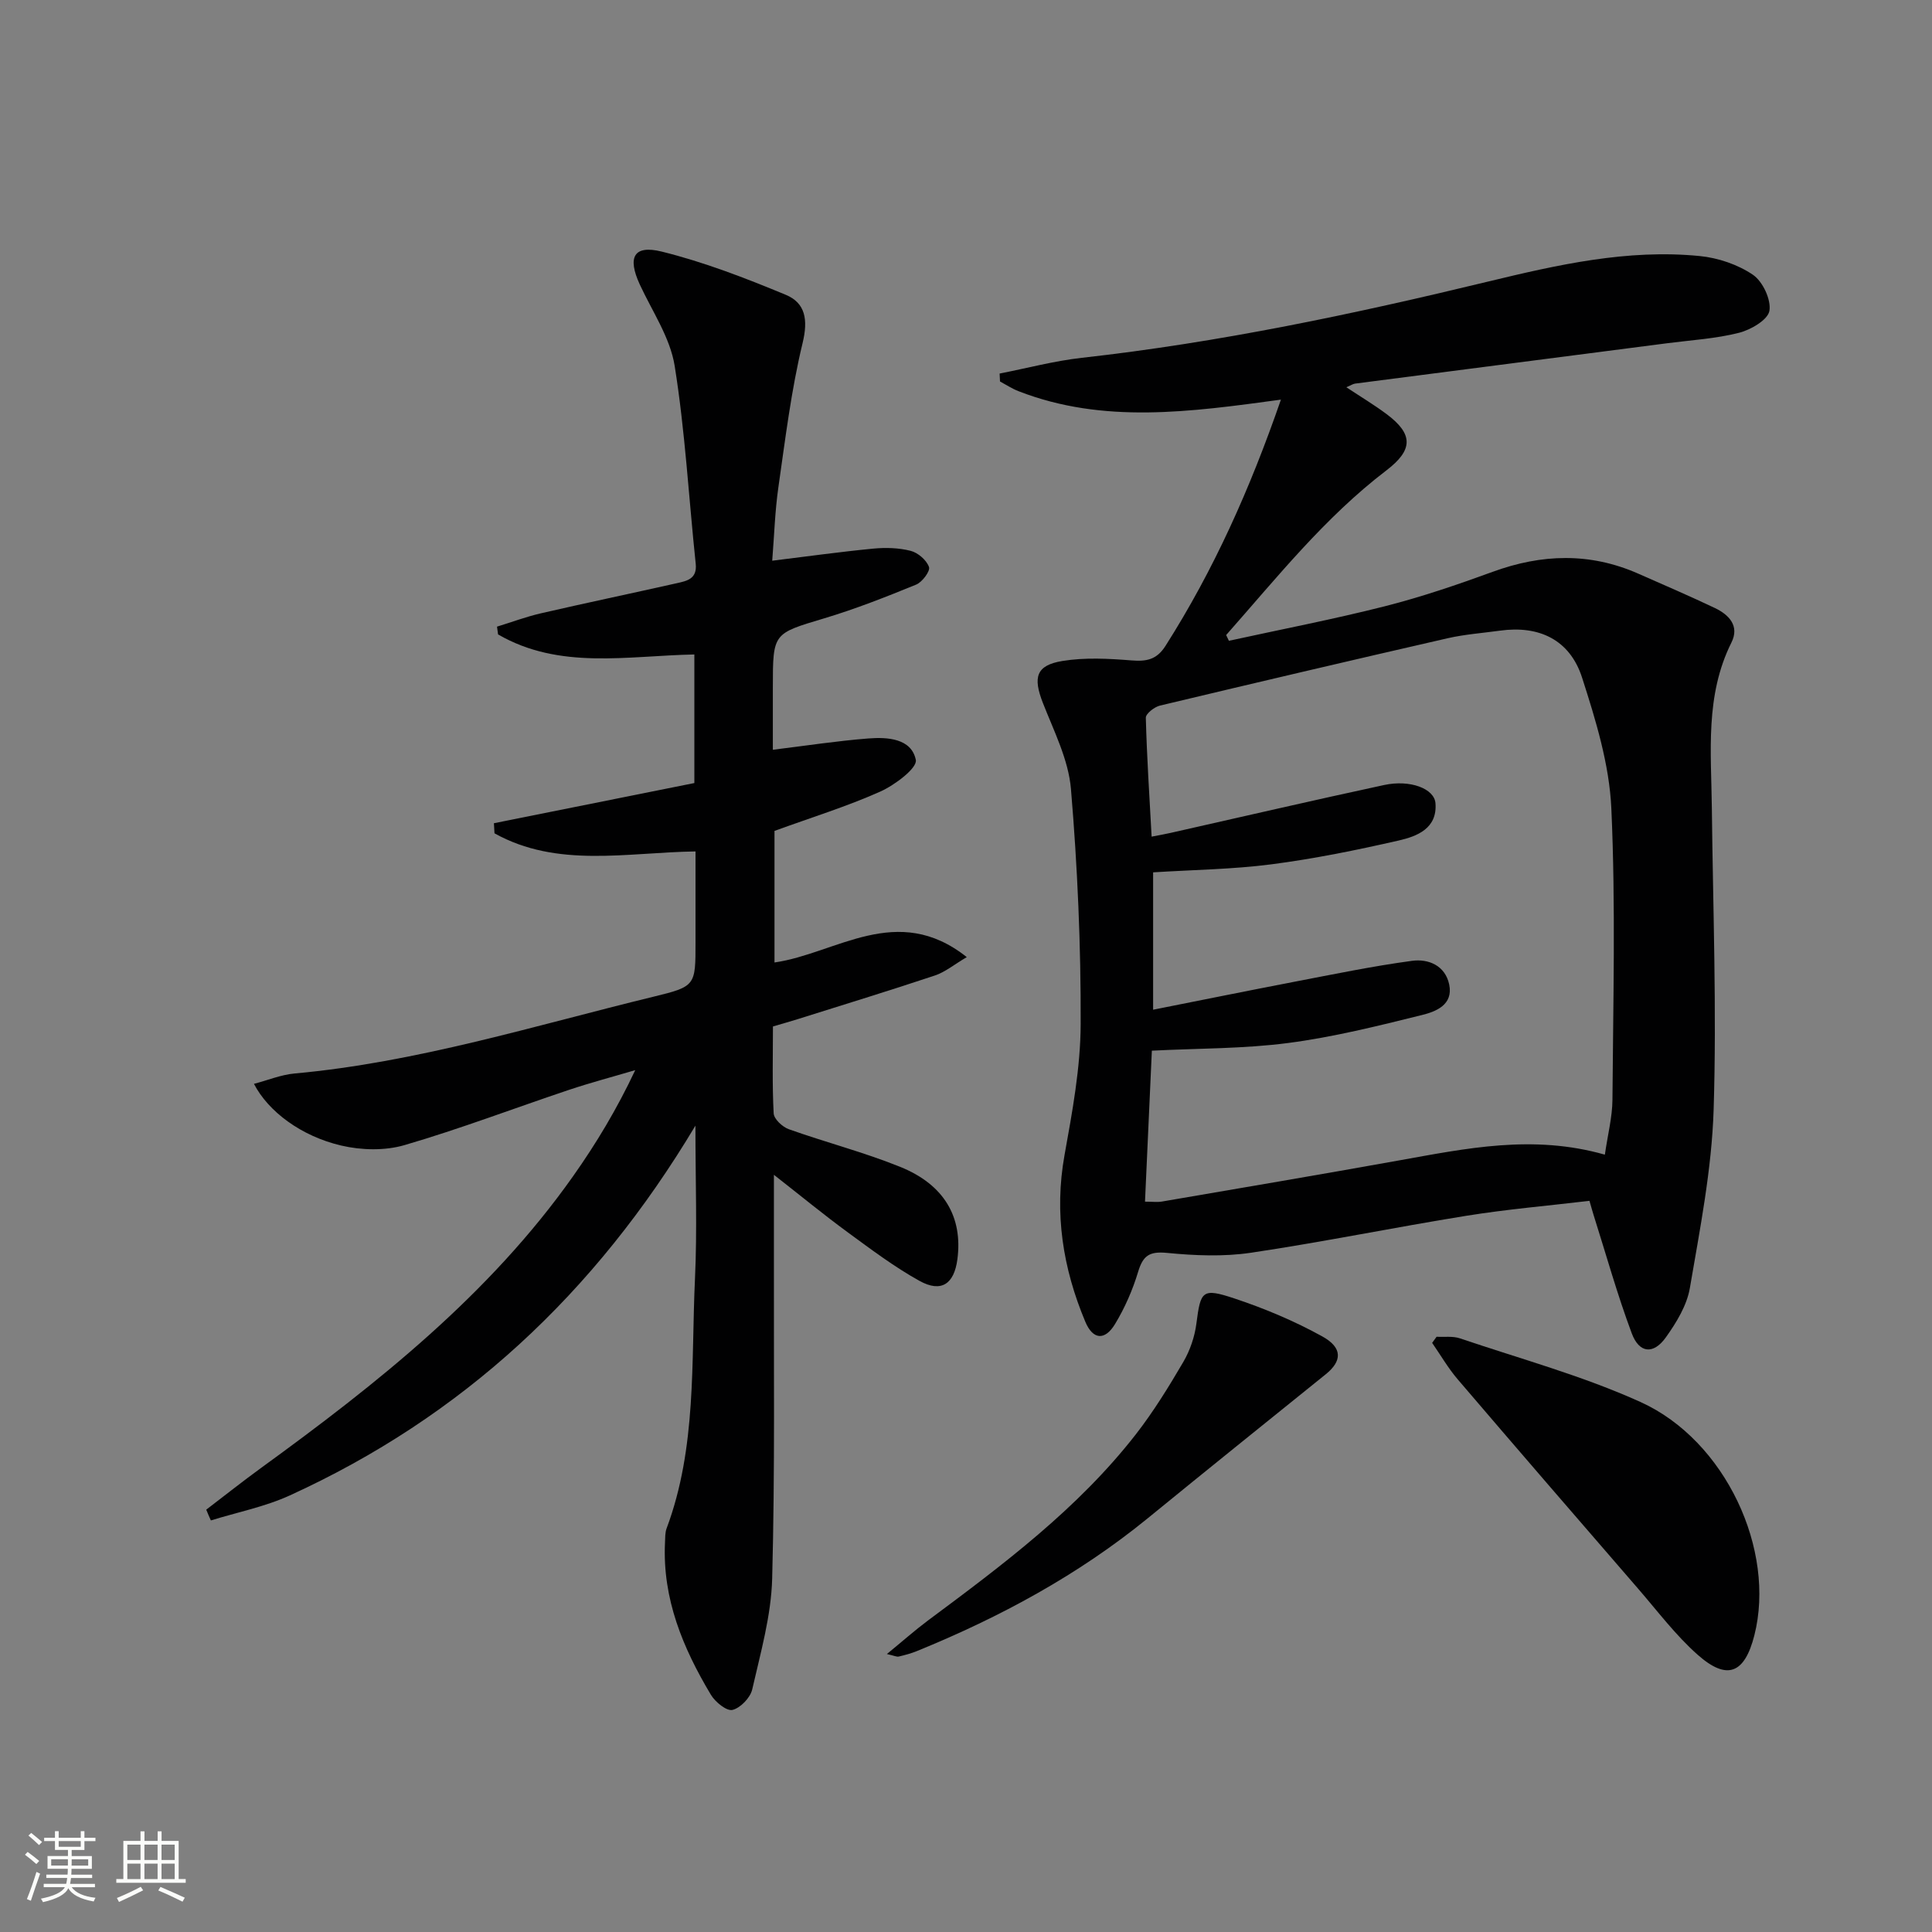
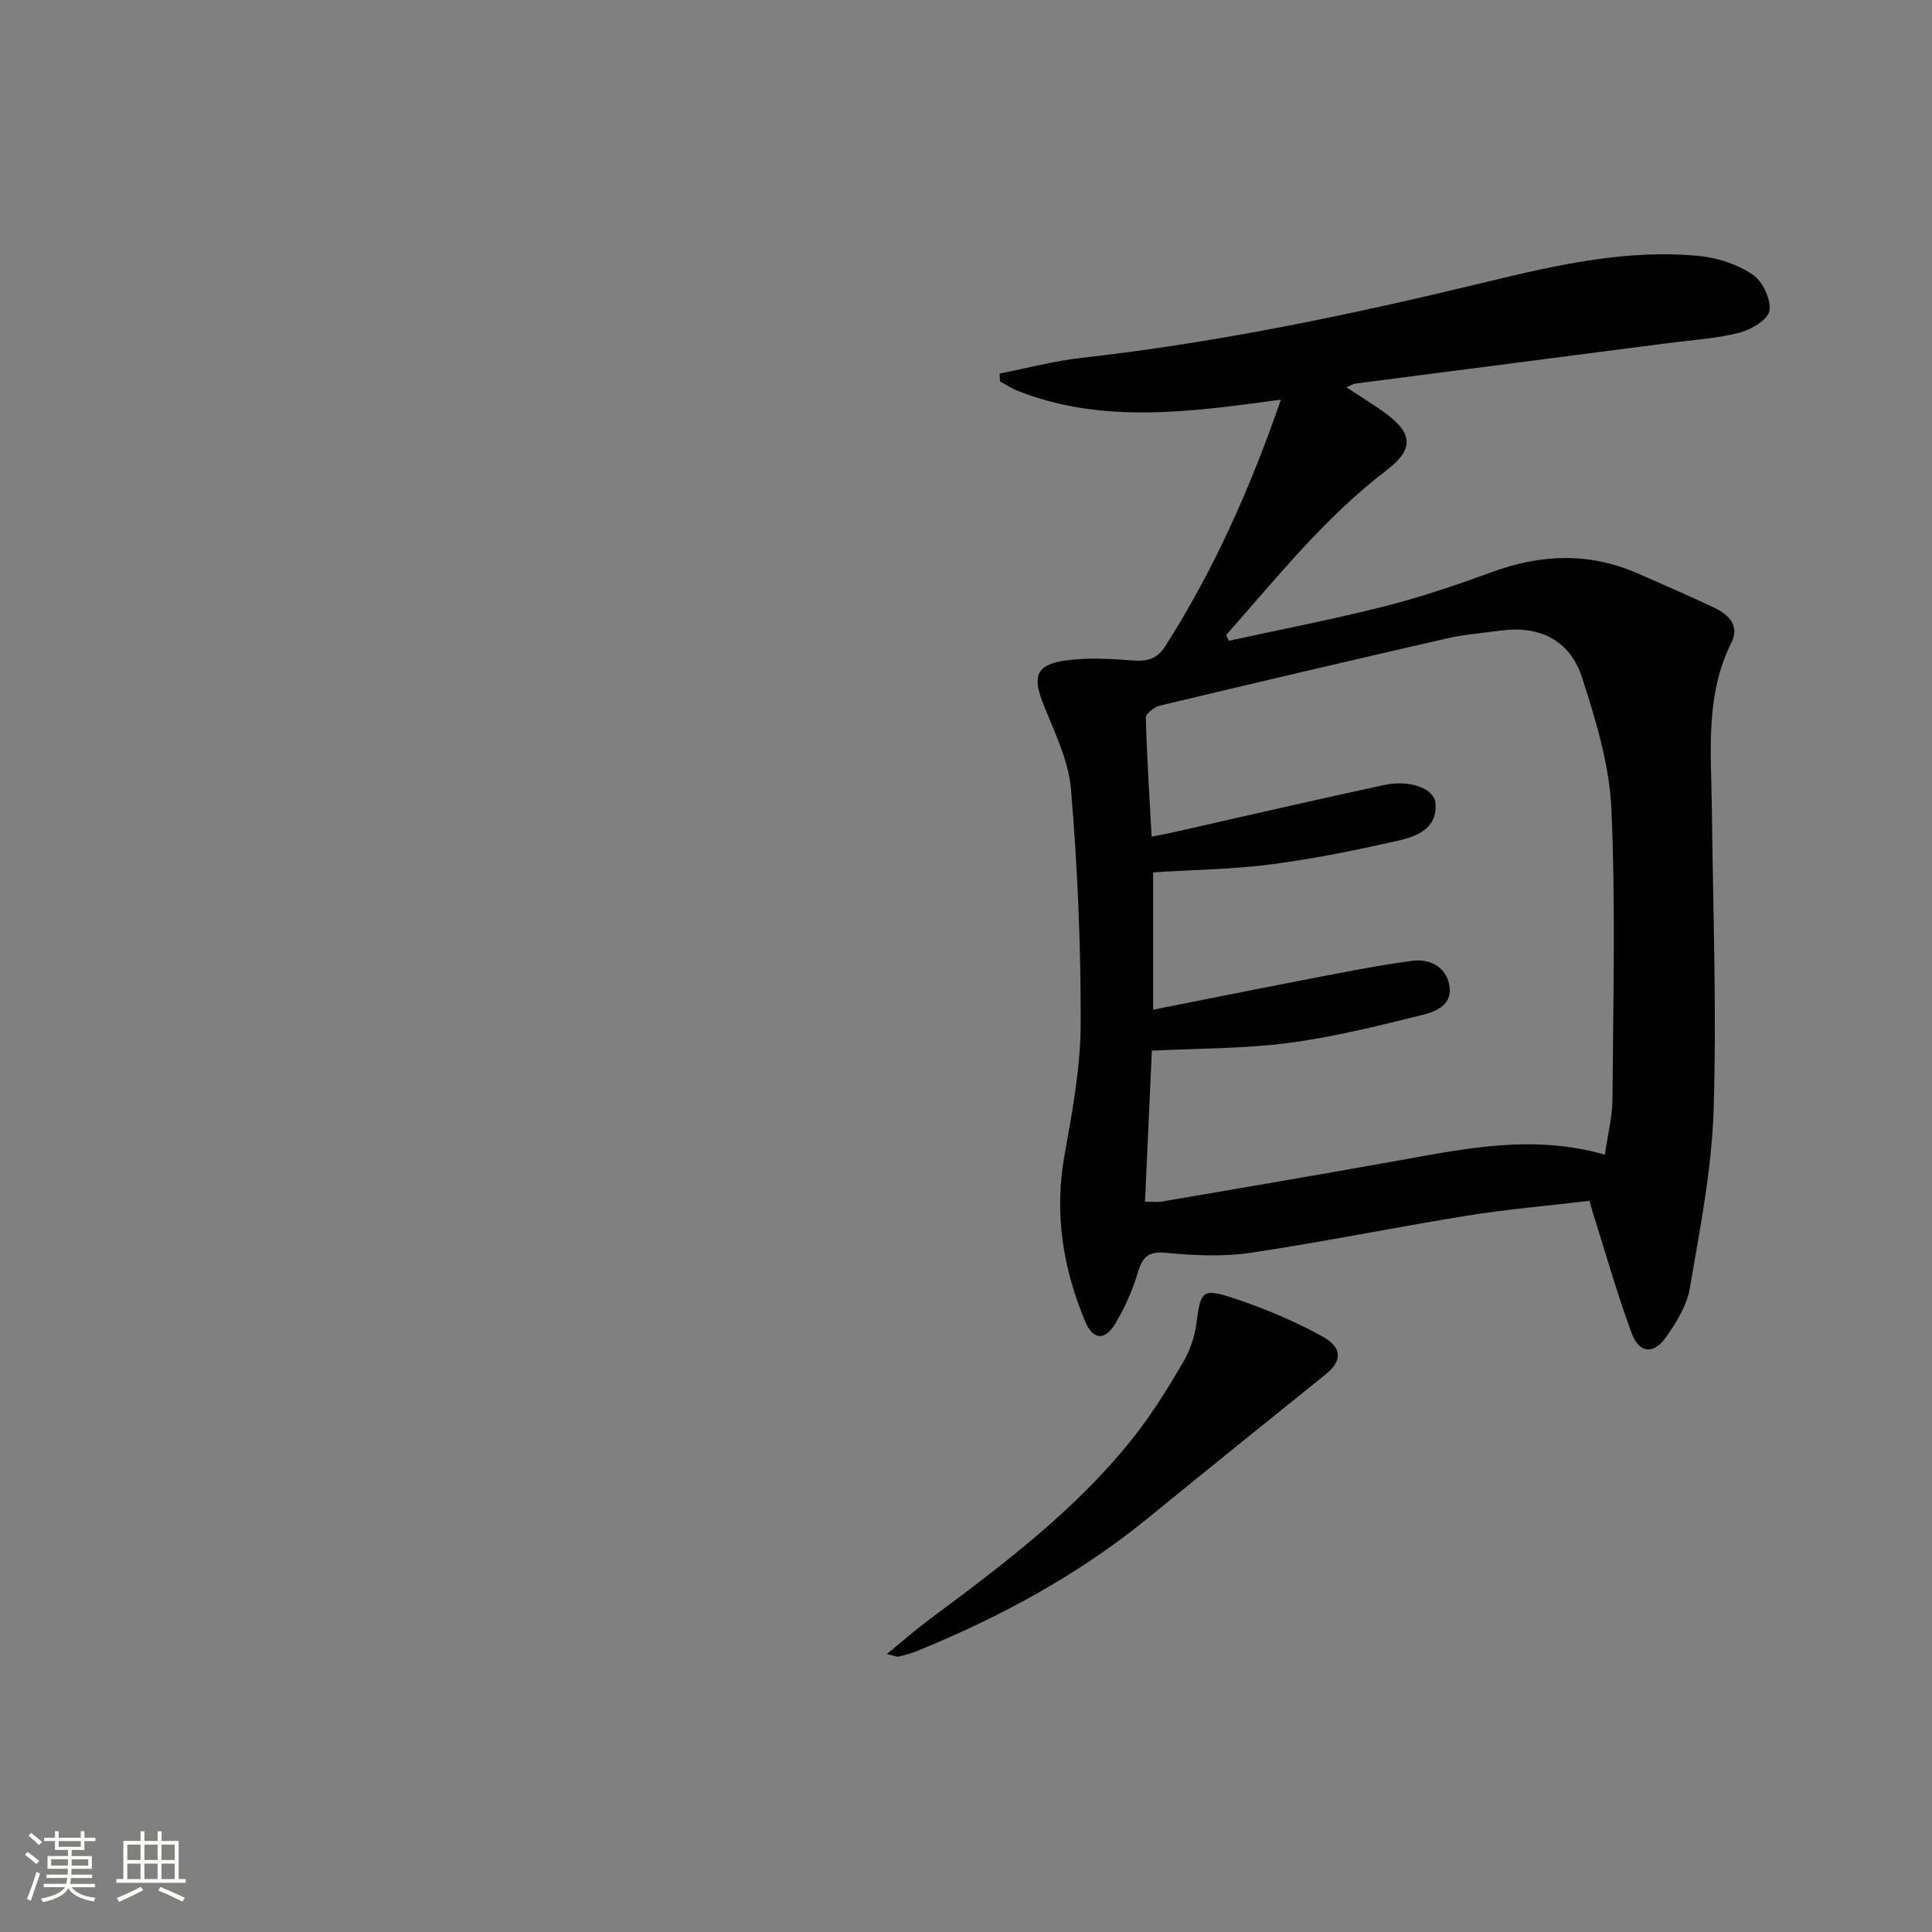
<svg xmlns="http://www.w3.org/2000/svg" enable-background="new 0 0 400 400" viewBox="0 0 400 400">
  <rect x="0" y="0" width="400" height="400" fill="#808080" stroke="none" />
  <path d="m5.17 384 .55-.58c.85.61 1.65 1.24 2.4 1.87l-.59.64c-.83-.73-1.62-1.38-2.36-1.93m1.22 9.53-.82-.34c.71-1.76 1.37-3.64 1.98-5.63.24.13.5.25.76.36-.6 1.67-1.24 3.54-1.92 5.61m-.5-13.5.57-.54c.56.44 1.31 1.06 2.26 1.87l-.64.64c-.68-.66-1.41-1.32-2.19-1.97m3.25.46h2.24v-1.36h.77v1.36h4.57v-1.36h.76v1.36h2.28v.69h-2.28v1.84h-2.64v1.26h4.18v2.64h-4.21c0 .45-.02.86-.05 1.21h4.32v.69h-4.38c-.04.34-.1.75-.19 1.22h5.15v.69h-4.82c.87 1.19 2.51 1.92 4.93 2.19-.17.31-.3.57-.37.76-2.77-.49-4.52-1.41-5.26-2.76-.56 1.26-2.3 2.23-5.24 2.9-.12-.24-.26-.48-.43-.72 2.73-.55 4.38-1.34 4.96-2.38h-4.38v-.69h4.65c.1-.38.17-.79.21-1.22h-4.32v-.69h4.4c.03-.34.05-.75.05-1.21h-4.2v-2.64h4.23v-1.26h-2.69v-1.84h-2.24zm1.46 4.46v1.29h3.45c.01-.4.02-.57.01-.53v-.32-.45h-3.46zm1.55-2.59h4.57v-1.19h-4.57zm6.11 2.59h-3.42v.77c-.01.19-.01.37-.02.53h3.44z" fill="#fbfcfa" />
  <path d="m32.63 379.16h.82v1.98h3.54v7.89h1.46v.78h-14.37v-.78h1.46v-7.89h3.55v-1.98h.82v1.98h2.73v-1.98zm-3.49 11.48.5.73c-1.61.82-3.28 1.63-5 2.41-.13-.27-.28-.55-.44-.82 1.75-.72 3.4-1.49 4.94-2.32m-2.78-5.55h2.73v-3.18h-2.73zm0 3.95h2.73v-3.2h-2.73zm3.54-3.95h2.73v-3.18h-2.73zm0 3.95h2.73v-3.2h-2.73zm7.89 4.68c-1.84-.92-3.51-1.7-5.02-2.32l.45-.73c1.89.8 3.57 1.55 5.04 2.23zm-1.62-11.81h-2.73v3.18h2.73zm-2.73 7.13h2.73v-3.2h-2.73z" fill="#fbfcfa" />
  <g fill="#010102">
    <path d="m265.2 82.74c-18.7 2.54-36.73 5.1-54.33-1.75-1.34-.52-2.56-1.33-3.83-2.01-.03-.55-.05-1.1-.08-1.64 5.68-1.11 11.31-2.62 17.03-3.26 28.43-3.17 56.32-9.06 84.08-15.78 14.37-3.47 28.88-6.77 43.83-5.29 3.8.37 7.88 1.75 11.01 3.87 2.04 1.38 3.81 5.15 3.43 7.47-.31 1.86-3.84 3.93-6.29 4.55-4.8 1.22-9.83 1.51-14.77 2.15-21.57 2.79-43.14 5.57-64.71 8.37-.46.06-.89.36-1.82.76 2.98 1.97 5.75 3.63 8.32 5.55 5.6 4.17 5.49 7.44-.02 11.65-12.77 9.74-22.68 22.21-33.19 34.1.19.4.38.79.57 1.19 10.78-2.36 21.64-4.45 32.33-7.16 7.54-1.92 14.96-4.45 22.28-7.12 10.14-3.71 20.11-4.03 30.08.35 5.32 2.34 10.65 4.64 15.9 7.13 2.94 1.4 5.18 3.71 3.45 7.17-5.48 10.98-4.18 22.67-4.05 34.28.23 20.81 1.02 41.64.37 62.42-.39 12.35-2.83 24.68-4.92 36.92-.61 3.6-2.78 7.15-4.96 10.21-2.57 3.61-5.52 3.34-7.07-.81-3.01-8.06-5.33-16.38-7.93-24.59-.2-.62-.36-1.25-.83-2.85-8.47 1.01-17.01 1.73-25.46 3.09-14.91 2.4-29.71 5.44-44.64 7.66-5.67.84-11.61.59-17.35.03-3.59-.35-4.96.5-5.98 3.87-1.13 3.77-2.76 7.5-4.8 10.87-2.1 3.46-4.58 3.26-6.15-.49-4.64-11.06-6.47-22.47-4.3-34.51 1.61-8.96 3.31-18.07 3.34-27.12.06-16.23-.65-32.5-2.01-48.66-.51-6.07-3.53-11.99-5.81-17.82-2.07-5.3-1.45-7.79 4.03-8.69 4.65-.76 9.55-.5 14.29-.12 3.12.25 5.23-.13 7.06-3 9.97-15.68 17.48-32.43 23.9-50.99zm67.07 156.32c.6-4.18 1.54-7.76 1.57-11.35.14-20.12.68-40.26-.23-60.34-.41-9.11-3.23-18.29-6.06-27.08-2.53-7.85-8.91-10.84-16.99-9.72-3.62.5-7.29.76-10.84 1.57-19.88 4.55-39.74 9.21-59.58 13.95-1.15.28-2.93 1.68-2.91 2.51.21 8.07.74 16.14 1.2 24.62 1.79-.35 2.89-.54 3.98-.79 14.71-3.31 29.41-6.73 44.15-9.9 5.37-1.16 10.41.73 10.64 3.78.4 5.22-3.81 6.84-7.62 7.71-8.71 1.99-17.5 3.78-26.36 4.93-8.01 1.04-16.15 1.13-24.48 1.66v28.44c10.09-2 19.64-3.94 29.21-5.78 8.11-1.55 16.22-3.24 24.39-4.34 3.39-.46 6.87.96 7.7 4.89.89 4.23-2.79 5.63-5.64 6.33-9.15 2.27-18.36 4.57-27.69 5.79-9.17 1.2-18.51 1.1-28.23 1.59-.47 10.32-.94 20.7-1.42 31.26 1.54 0 2.54.14 3.49-.02 16.34-2.8 32.69-5.57 49.01-8.5 13.92-2.49 27.79-5.46 42.71-1.21z" />
-     <path d="m42.7 312.56c3.78-2.88 7.5-5.84 11.34-8.63 24.04-17.47 47.26-35.84 64.62-60.42 4.78-6.77 9.06-13.88 12.86-21.95-4.59 1.36-9.22 2.58-13.76 4.1-11.34 3.8-22.53 8.07-34 11.42-4.06 1.19-8.93 1.07-13.09.1-8.33-1.94-15.15-7.08-18.09-12.78 2.93-.77 5.61-1.89 8.36-2.14 25.44-2.31 49.74-9.92 74.38-15.91 8.72-2.12 8.68-2.3 8.68-11.26 0-6.14 0-12.27 0-18.81-14.28.21-28.61 3.49-41.62-3.75-.04-.7-.08-1.39-.12-2.09 13.83-2.77 27.67-5.55 41.5-8.32 0-9.22 0-17.82 0-26.62-13.9.27-27.91 3.23-40.64-4.15-.07-.54-.15-1.07-.22-1.61 3.03-.93 6.01-2.05 9.09-2.76 9.37-2.16 18.78-4.13 28.16-6.24 2.08-.47 4.22-.88 3.89-4.02-1.44-13.67-2.19-27.44-4.36-40.99-.94-5.85-4.65-11.27-7.22-16.83-2.59-5.62-1.29-8.25 4.55-6.81 8.76 2.17 17.3 5.47 25.66 8.94 4.11 1.7 4.66 5.19 3.5 9.99-2.37 9.8-3.58 19.89-5.02 29.9-.7 4.9-.85 9.89-1.27 15.17 7.24-.89 14.04-1.84 20.87-2.5 2.58-.25 5.32-.18 7.81.46 1.51.39 3.28 1.92 3.78 3.35.29.84-1.4 3.12-2.65 3.63-6.28 2.57-12.62 5.07-19.11 7.01-10.52 3.16-10.57 2.97-10.57 14.25v12.94c6.77-.83 13.25-1.83 19.76-2.34 4-.32 8.95.01 9.84 4.44.34 1.68-4.36 5.22-7.36 6.56-6.95 3.1-14.27 5.36-21.9 8.14v27.24c12.78-1.83 25.37-12.58 39.81-1.11-2.61 1.53-4.47 3.1-6.61 3.81-9.44 3.15-18.96 6.06-28.45 9.05-1.56.49-3.15.93-5.07 1.5 0 6.05-.17 12.03.15 17.99.06 1.18 1.82 2.81 3.13 3.28 7.64 2.72 15.54 4.76 23.05 7.79 9.17 3.7 12.99 10.44 11.86 19.12-.67 5.15-3.34 6.99-7.85 4.49-5.2-2.88-10.01-6.51-14.82-10.03-4.96-3.63-9.71-7.54-15.32-11.93 0 6.04.01 11.39 0 16.73-.05 22.29.23 44.58-.36 66.85-.2 7.69-2.4 15.37-4.13 22.96-.39 1.72-2.44 3.85-4.09 4.25-1.2.29-3.57-1.63-4.47-3.14-5.79-9.67-10.05-19.88-9.5-31.49.05-1 0-2.07.34-2.97 6.26-16.75 5.06-34.37 5.87-51.72.47-10.05.09-20.14.09-31.65-20.81 34.82-48.34 60.31-84.04 76.59-5.14 2.34-10.84 3.46-16.28 5.15-.35-.74-.65-1.49-.96-2.23z" />
-     <path d="m297.43 276.76c1.62.09 3.35-.17 4.83.33 12.53 4.25 25.41 7.75 37.41 13.19 17.61 7.98 28.03 30.68 23.55 48.3-2.02 7.94-5.64 9.43-11.75 4.01-4.55-4.03-8.28-9.01-12.29-13.64-12.5-14.44-24.99-28.88-37.4-43.4-1.98-2.32-3.52-5-5.27-7.52.3-.42.61-.85.92-1.27z" />
    <path d="m183.62 342.45c3.21-2.63 5.77-4.9 8.5-6.94 15.52-11.54 31.02-23.12 43.03-38.53 3.66-4.71 6.82-9.84 9.84-15 1.39-2.38 2.36-5.22 2.71-7.95.88-6.78 1.17-7.43 7.9-5.19 6.25 2.08 12.42 4.67 18.18 7.86 4.25 2.35 4.07 5.11.71 7.82-12.28 9.9-24.58 19.79-36.8 29.77-14.44 11.79-30.63 20.52-47.81 27.53-1.22.5-2.52.85-3.81 1.15-.4.1-.9-.17-2.45-.52z" />
  </g>
</svg>